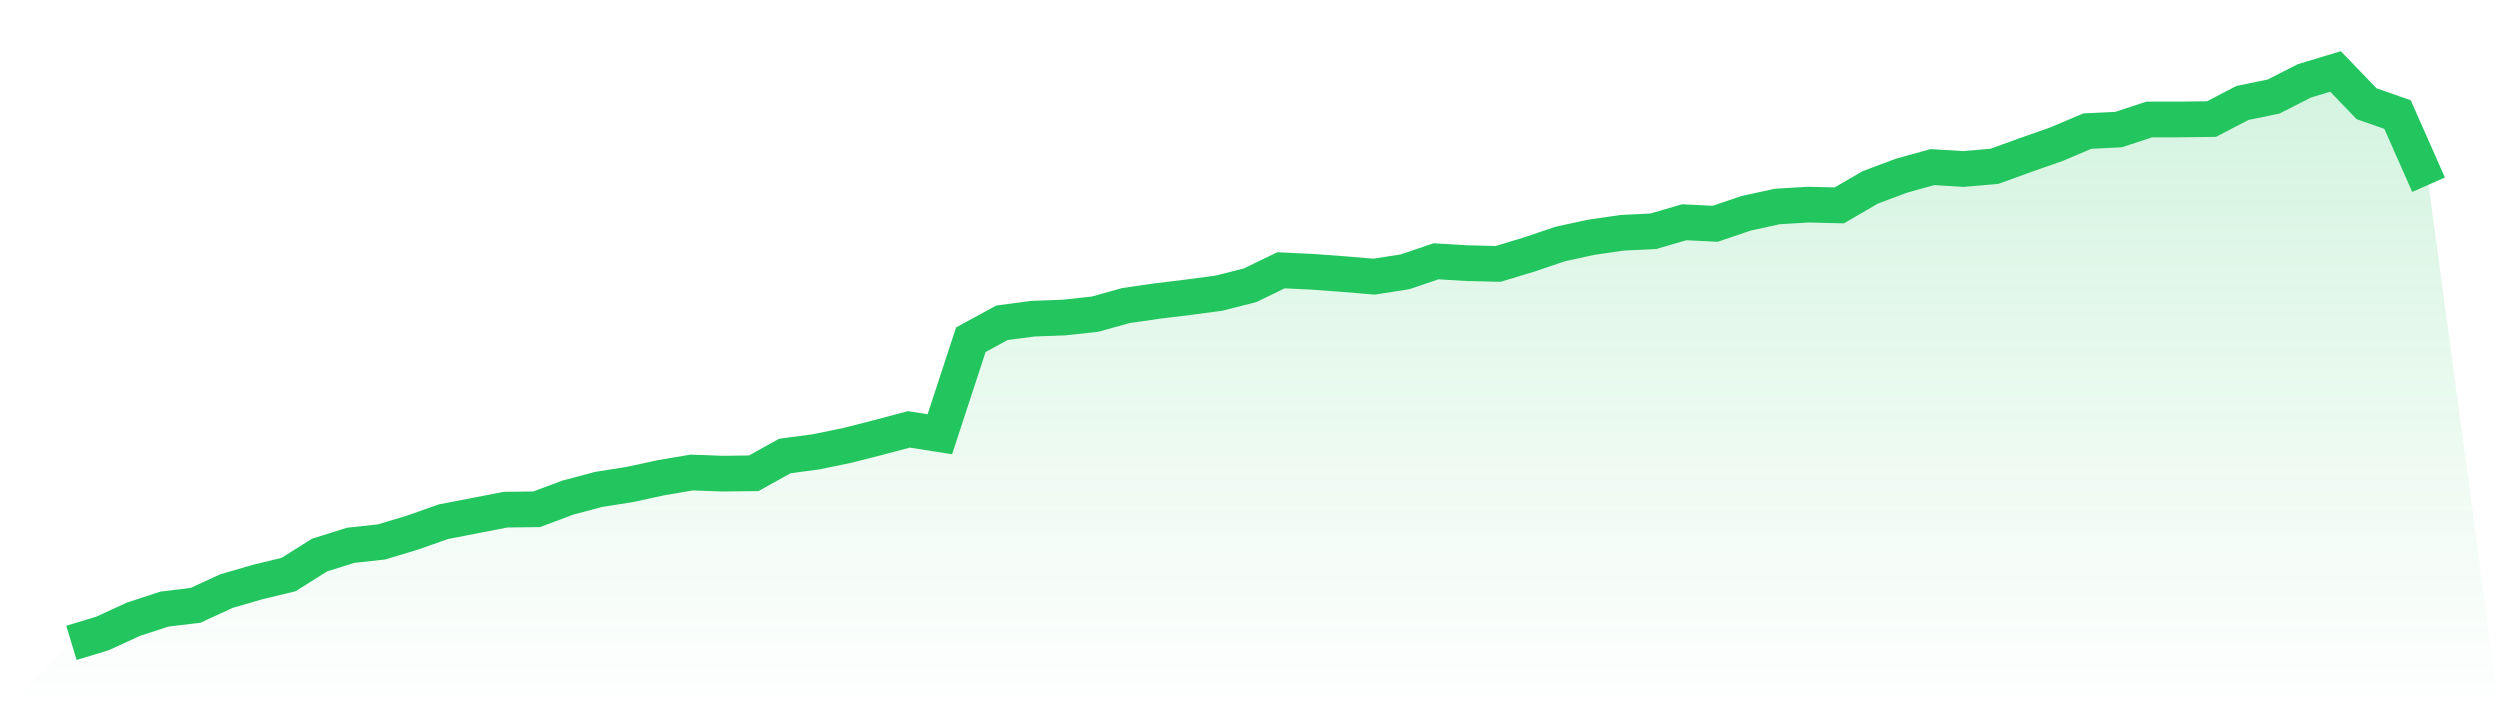
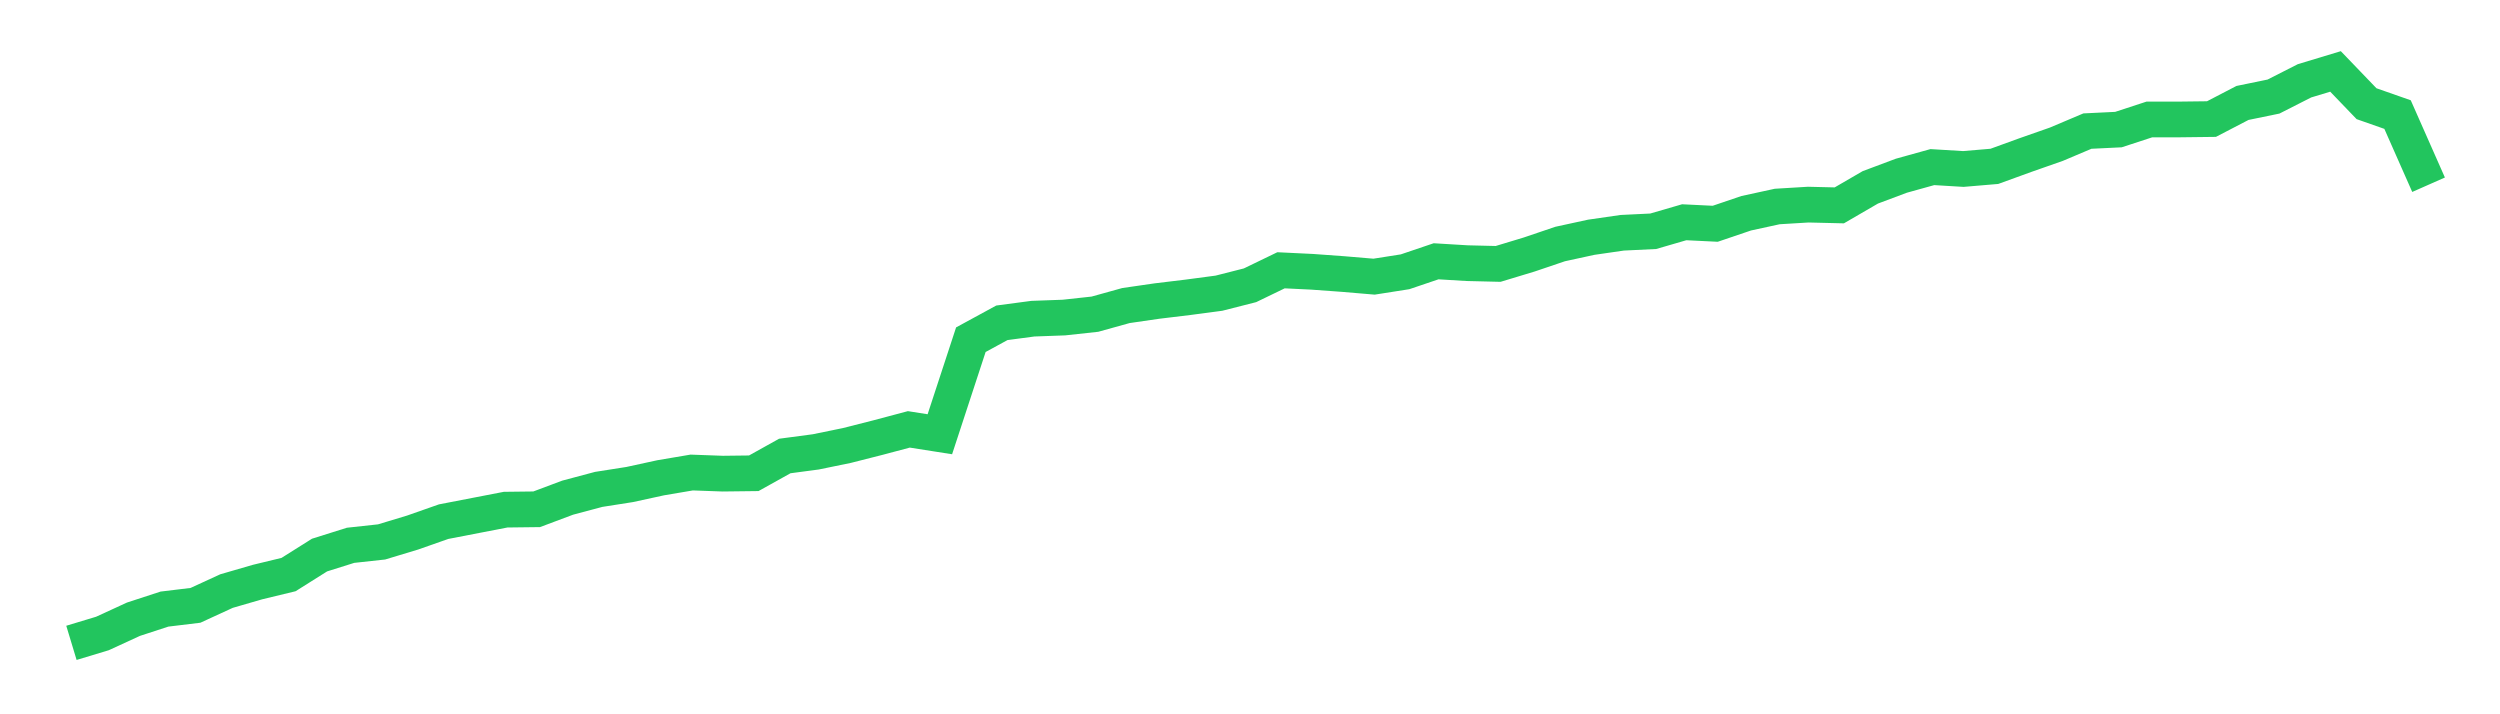
<svg xmlns="http://www.w3.org/2000/svg" viewBox="0 0 140 40">
  <defs>
    <linearGradient id="gradient" x1="0" x2="0" y1="0" y2="1">
      <stop offset="0%" stop-color="#22c55e" stop-opacity="0.2" />
      <stop offset="100%" stop-color="#22c55e" stop-opacity="0" />
    </linearGradient>
  </defs>
-   <path d="M4,36 L4,36 L5.737,35.475 L7.474,34.676 L9.211,34.109 L10.947,33.899 L12.684,33.1 L14.421,32.596 L16.158,32.176 L17.895,31.083 L19.632,30.537 L21.368,30.348 L23.105,29.823 L24.842,29.213 L26.579,28.877 L28.316,28.541 L30.053,28.52 L31.789,27.869 L33.526,27.406 L35.263,27.133 L37,26.755 L38.737,26.461 L40.474,26.524 L42.211,26.503 L43.947,25.536 L45.684,25.305 L47.421,24.948 L49.158,24.507 L50.895,24.045 L52.632,24.318 L54.368,19.023 L56.105,18.077 L57.842,17.846 L59.579,17.783 L61.316,17.594 L63.053,17.111 L64.789,16.859 L66.526,16.649 L68.263,16.418 L70,15.976 L71.737,15.136 L73.474,15.22 L75.211,15.346 L76.947,15.493 L78.684,15.22 L80.421,14.632 L82.158,14.737 L83.895,14.779 L85.632,14.253 L87.368,13.665 L89.105,13.287 L90.842,13.035 L92.579,12.951 L94.316,12.446 L96.053,12.531 L97.789,11.942 L99.526,11.564 L101.263,11.459 L103,11.501 L104.737,10.492 L106.474,9.841 L108.211,9.358 L109.947,9.463 L111.684,9.316 L113.421,8.685 L115.158,8.076 L116.895,7.341 L118.632,7.257 L120.368,6.689 L122.105,6.689 L123.842,6.668 L125.579,5.765 L127.316,5.408 L129.053,4.525 L130.789,4 L132.526,5.807 L134.263,6.416 L136,10.345 L140,40 L0,40 z" fill="url(#gradient)" />
  <path d="M4,36 L4,36 L5.737,35.475 L7.474,34.676 L9.211,34.109 L10.947,33.899 L12.684,33.1 L14.421,32.596 L16.158,32.176 L17.895,31.083 L19.632,30.537 L21.368,30.348 L23.105,29.823 L24.842,29.213 L26.579,28.877 L28.316,28.541 L30.053,28.52 L31.789,27.869 L33.526,27.406 L35.263,27.133 L37,26.755 L38.737,26.461 L40.474,26.524 L42.211,26.503 L43.947,25.536 L45.684,25.305 L47.421,24.948 L49.158,24.507 L50.895,24.045 L52.632,24.318 L54.368,19.023 L56.105,18.077 L57.842,17.846 L59.579,17.783 L61.316,17.594 L63.053,17.111 L64.789,16.859 L66.526,16.649 L68.263,16.418 L70,15.976 L71.737,15.136 L73.474,15.22 L75.211,15.346 L76.947,15.493 L78.684,15.22 L80.421,14.632 L82.158,14.737 L83.895,14.779 L85.632,14.253 L87.368,13.665 L89.105,13.287 L90.842,13.035 L92.579,12.951 L94.316,12.446 L96.053,12.531 L97.789,11.942 L99.526,11.564 L101.263,11.459 L103,11.501 L104.737,10.492 L106.474,9.841 L108.211,9.358 L109.947,9.463 L111.684,9.316 L113.421,8.685 L115.158,8.076 L116.895,7.341 L118.632,7.257 L120.368,6.689 L122.105,6.689 L123.842,6.668 L125.579,5.765 L127.316,5.408 L129.053,4.525 L130.789,4 L132.526,5.807 L134.263,6.416 L136,10.345" fill="none" stroke="#22c55e" stroke-width="2" />
</svg>